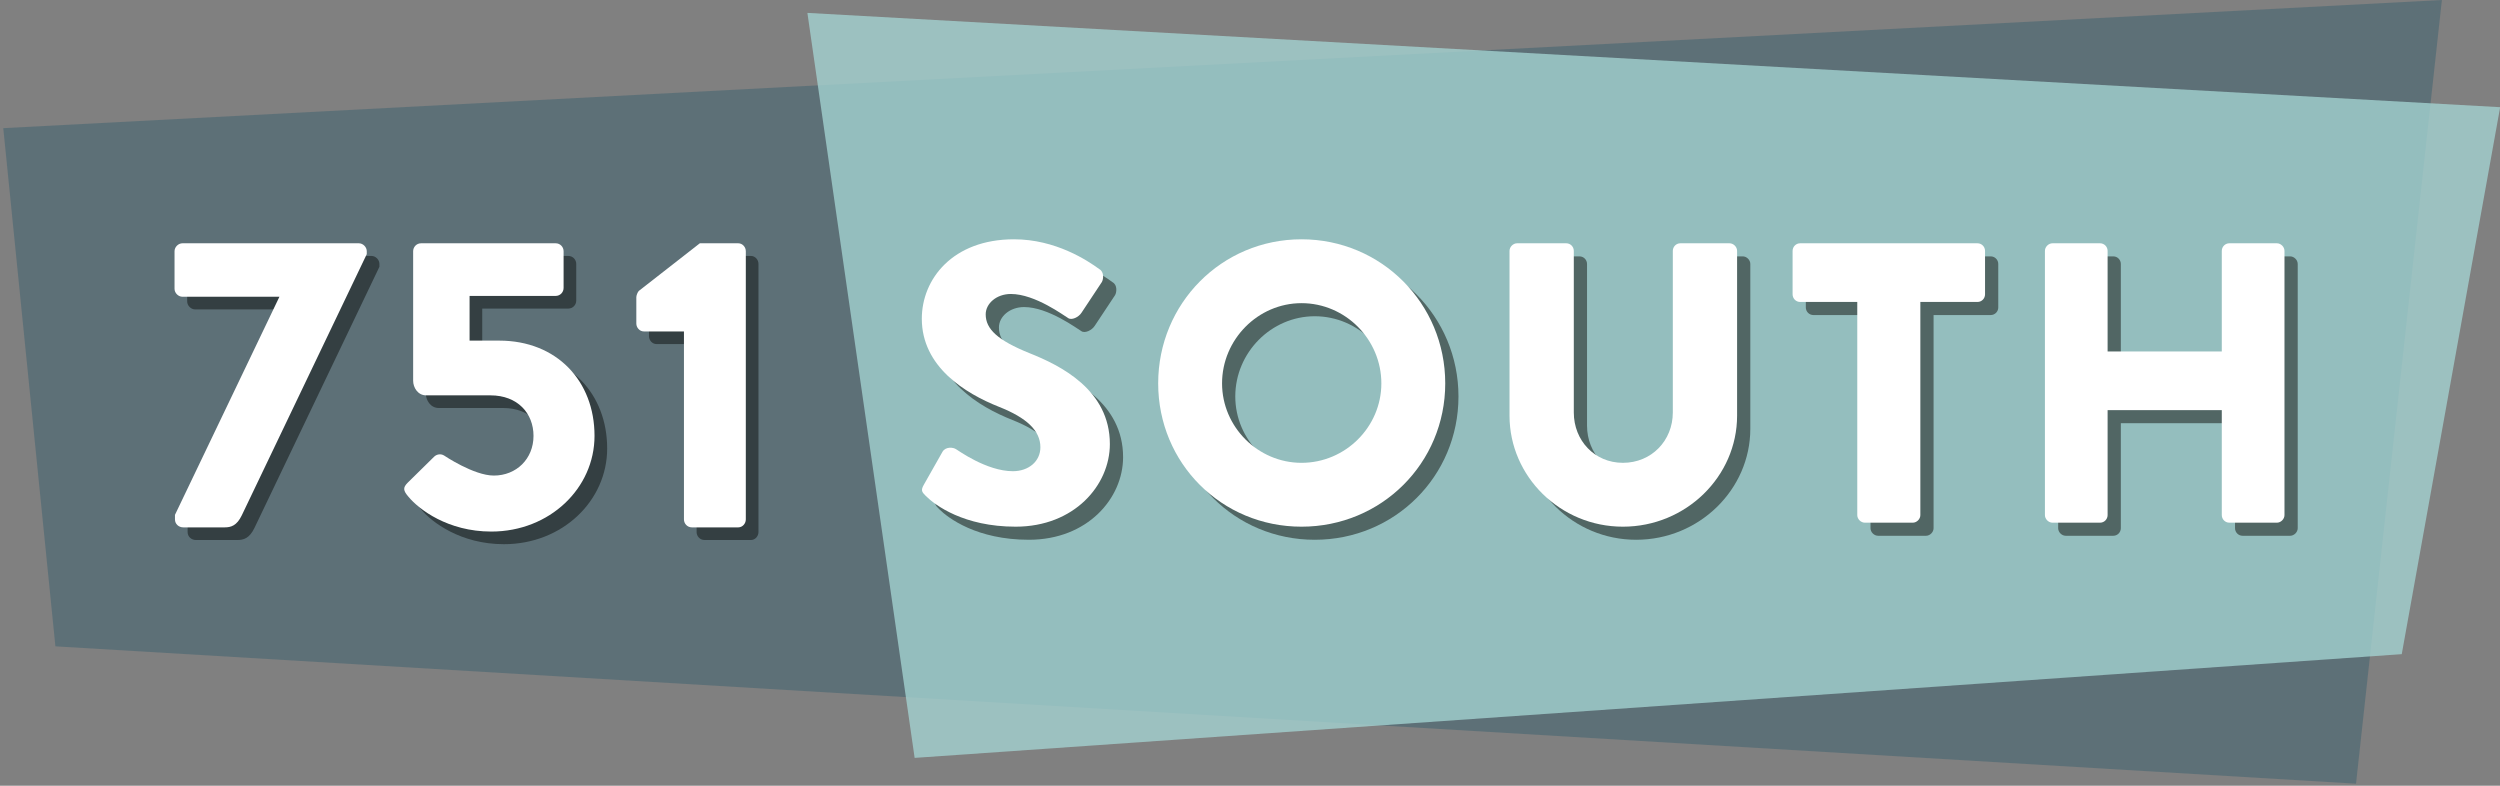
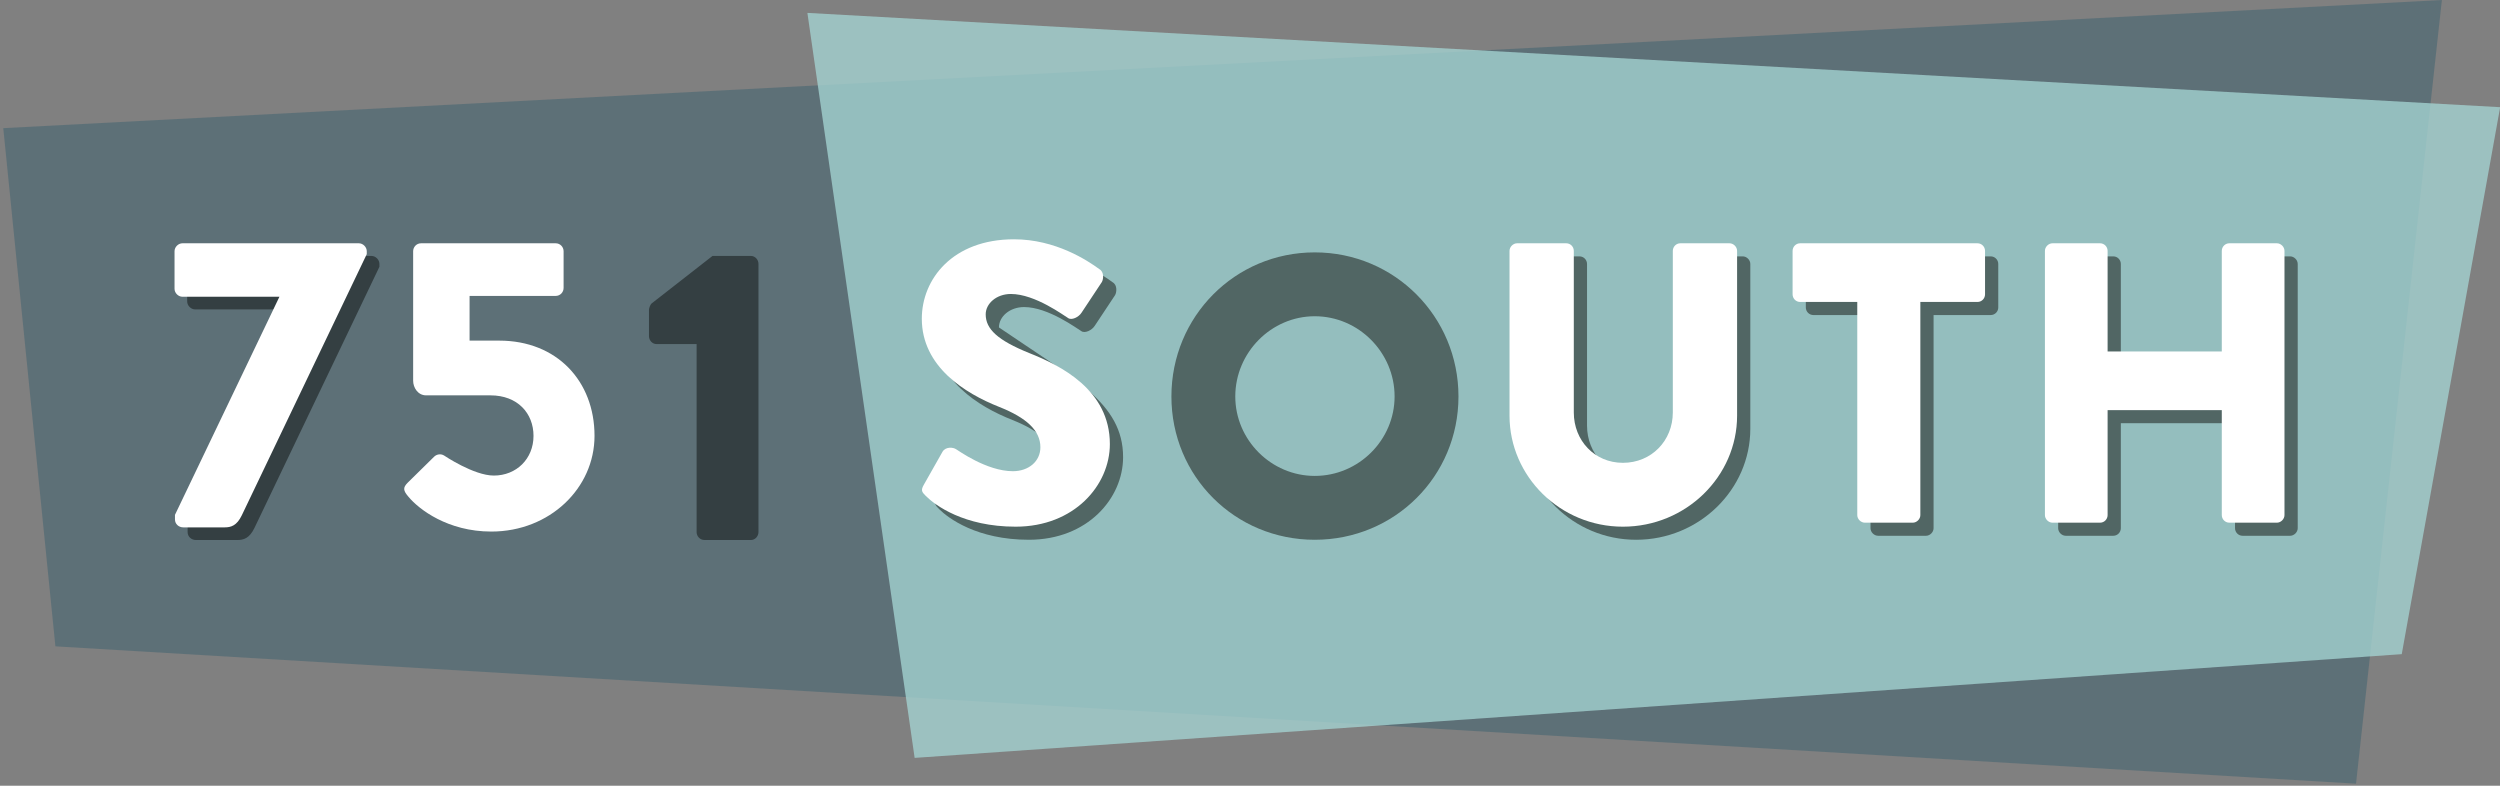
<svg xmlns="http://www.w3.org/2000/svg" width="700px" height="220px" viewBox="0 0 700 220" version="1.1">
  <rect x="0" y="0" width="700" height="220" fill="#808080" stroke="none" />
  <title>Group 38</title>
  <desc>Created with Sketch.</desc>
  <g id="Page-1" stroke="none" stroke-width="1" fill="none" fill-rule="evenodd">
    <g id="Artboard-Copy-15" transform="translate(-607, -6638)">
      <g id="Group-38" transform="translate(606, 6638)">
        <g id="Group-37" transform="translate(0.917, 0)">
          <polygon id="Fill-1" fill="#5D7077" points="0.999 35.88 15.595 180.976 659.768 219.433 683.813 -0" />
          <g id="Group-36" transform="translate(48.453, 3.238)">
            <polygon id="Fill-2" fill-opacity="0.78" fill="#A4D3D2" points="207.728 208.97 624.12 179.928 651.673 26.777 177.699 0.374" />
            <path d="M4.163,144.462 L33.411,83.397 L6.266,83.397 C5.095,83.397 4.041,82.342 4.041,81.171 L4.041,70.646 C4.041,69.474 5.095,68.424 6.266,68.424 L55.644,68.424 C56.813,68.424 57.866,69.474 57.866,70.646 L57.866,71.466 L22.882,144.579 C21.477,147.503 19.838,147.966 18.08,147.966 L6.5,147.966 C5.214,147.966 4.163,147.031 4.163,145.745 L4.163,144.462 Z" id="Fill-4" fill="#343F42" />
-             <path d="M69.334,135.454 L76.708,128.201 C77.408,127.498 78.58,127.262 79.512,127.847 C79.512,127.847 87.821,133.463 93.435,133.463 C99.756,133.463 104.554,128.781 104.554,122.348 C104.554,116.033 100.109,111.004 92.503,111.004 L74.486,111.004 C72.146,111.004 70.853,108.778 70.853,106.911 L70.853,70.646 C70.853,69.474 71.792,68.424 73.079,68.424 L110.758,68.424 C112.042,68.424 112.979,69.474 112.979,70.646 L112.979,80.939 C112.979,82.108 112.042,83.163 110.758,83.163 L86.655,83.163 L86.655,95.679 L94.959,95.679 C111.108,95.679 121.637,107.025 121.637,122.348 C121.637,136.972 109.116,149.137 92.737,149.137 C80.57,149.137 72.495,142.939 69.57,139.429 C68.048,137.672 67.928,136.855 69.334,135.454" id="Fill-6" fill="#343F42" />
            <path d="M146.68,93.104 L135.448,93.104 C134.279,93.104 133.342,92.052 133.342,90.884 L133.342,83.514 C133.342,83.047 133.694,82.108 134.044,81.758 L151.129,68.422 L161.891,68.422 C163.064,68.422 164.001,69.474 164.001,70.647 L164.001,145.745 C164.001,146.914 163.064,147.966 161.891,147.966 L148.905,147.966 C147.618,147.966 146.68,146.914 146.68,145.745 L146.68,93.104 Z" id="Fill-8" fill="#343F42" />
            <path d="M0.62,140.92 L29.868,79.853 L2.723,79.853 C1.552,79.853 0.5,78.799 0.5,77.629 L0.5,67.102 C0.5,65.933 1.552,64.881 2.723,64.881 L52.104,64.881 C53.27,64.881 54.323,65.933 54.323,67.102 L54.323,67.922 L19.339,141.037 C17.934,143.961 16.297,144.427 14.538,144.427 L2.957,144.427 C1.671,144.427 0.62,143.488 0.62,142.202 L0.62,140.92 Z" id="Fill-10" fill="#FFFFFF" />
            <path d="M65.791,131.912 L73.164,124.659 C73.866,123.956 75.035,123.723 75.971,124.305 C75.971,124.305 84.278,129.921 89.894,129.921 C96.215,129.921 101.012,125.242 101.012,118.805 C101.012,112.491 96.566,107.462 88.962,107.462 L70.943,107.462 C68.602,107.462 67.31,105.241 67.31,103.369 L67.31,67.102 C67.31,65.933 68.248,64.881 69.536,64.881 L107.213,64.881 C108.502,64.881 109.436,65.933 109.436,67.102 L109.436,77.397 C109.436,78.567 108.502,79.619 107.213,79.619 L83.112,79.619 L83.112,92.136 L91.417,92.136 C107.565,92.136 118.096,103.483 118.096,118.805 C118.096,133.43 105.573,145.598 89.192,145.598 C77.025,145.598 68.952,139.397 66.025,135.886 C64.507,134.128 64.386,133.316 65.791,131.912" id="Fill-12" fill="#FFFFFF" />
-             <path d="M143.137,89.563 L131.904,89.563 C130.734,89.563 129.801,88.511 129.801,87.344 L129.801,79.972 C129.801,79.503 130.15,78.568 130.502,78.215 L147.584,64.882 L158.348,64.882 C159.521,64.882 160.458,65.934 160.458,67.103 L160.458,142.203 C160.458,143.372 159.521,144.427 158.348,144.427 L145.364,144.427 C144.076,144.427 143.137,143.372 143.137,142.203 L143.137,89.563 Z" id="Fill-14" fill="#FFFFFF" />
-             <path d="M214.003,136.162 L219.255,126.887 C220.151,125.431 222.273,125.655 223.056,126.219 C223.503,126.441 231.554,132.364 238.93,132.364 C243.403,132.364 246.643,129.569 246.643,125.655 C246.643,120.965 242.733,117.385 235.129,114.368 C225.517,110.57 213.442,103.08 213.442,89.669 C213.442,78.605 222.05,67.43 239.265,67.43 C250.891,67.43 259.836,73.353 263.188,75.81 C264.531,76.593 264.307,78.605 263.86,79.388 L258.157,87.992 C257.375,89.224 255.362,90.228 254.358,89.446 C253.352,88.889 245.19,82.74 238.373,82.74 C234.348,82.74 231.33,85.422 231.33,88.439 C231.33,92.576 234.682,95.705 243.513,99.281 C252.234,102.745 266.096,109.562 266.096,124.762 C266.096,136.273 256.147,147.896 239.714,147.896 C225.18,147.896 217.133,141.862 214.56,139.29 C213.442,138.175 213.107,137.728 214.003,136.162" id="Fill-16" fill="#516664" />
+             <path d="M214.003,136.162 L219.255,126.887 C220.151,125.431 222.273,125.655 223.056,126.219 C223.503,126.441 231.554,132.364 238.93,132.364 C243.403,132.364 246.643,129.569 246.643,125.655 C246.643,120.965 242.733,117.385 235.129,114.368 C225.517,110.57 213.442,103.08 213.442,89.669 C213.442,78.605 222.05,67.43 239.265,67.43 C250.891,67.43 259.836,73.353 263.188,75.81 C264.531,76.593 264.307,78.605 263.86,79.388 L258.157,87.992 C257.375,89.224 255.362,90.228 254.358,89.446 C253.352,88.889 245.19,82.74 238.373,82.74 C234.348,82.74 231.33,85.422 231.33,88.439 C252.234,102.745 266.096,109.562 266.096,124.762 C266.096,136.273 256.147,147.896 239.714,147.896 C225.18,147.896 217.133,141.862 214.56,139.29 C213.442,138.175 213.107,137.728 214.003,136.162" id="Fill-16" fill="#516664" />
            <path d="M319.758,130.017 C332.054,130.017 342.115,119.955 342.115,107.774 C342.115,95.482 332.054,85.311 319.758,85.311 C307.573,85.311 297.51,95.482 297.51,107.774 C297.51,119.955 307.573,130.017 319.758,130.017 M319.758,67.429 C342.115,67.429 360.001,85.421 360.001,107.774 C360.001,130.127 342.115,147.897 319.758,147.897 C297.398,147.897 279.626,130.127 279.626,107.774 C279.626,85.421 297.398,67.429 319.758,67.429" id="Fill-18" fill="#516664" />
            <path d="M378.001,70.67 C378.001,69.552 379.007,68.545 380.124,68.545 L393.874,68.545 C395.105,68.545 395.999,69.552 395.999,70.67 L395.999,115.932 C395.999,123.758 401.812,130.017 409.748,130.017 C417.799,130.017 423.722,123.758 423.722,115.932 L423.722,70.67 C423.722,69.552 424.619,68.545 425.845,68.545 L439.596,68.545 C440.714,68.545 441.719,69.552 441.719,70.67 L441.719,116.827 C441.719,133.814 427.411,147.897 409.748,147.897 C392.198,147.897 378.001,133.814 378.001,116.827 L378.001,70.67 Z" id="Fill-20" fill="#516664" />
            <path d="M475.37,84.976 L459.386,84.976 C458.155,84.976 457.26,83.969 457.26,82.851 L457.26,70.67 C457.26,69.553 458.155,68.545 459.386,68.545 L509.02,68.545 C510.247,68.545 511.145,69.553 511.145,70.67 L511.145,82.851 C511.145,83.969 510.247,84.976 509.02,84.976 L493.032,84.976 L493.032,144.656 C493.032,145.77 492.026,146.779 490.911,146.779 L477.496,146.779 C476.375,146.779 475.37,145.77 475.37,144.656 L475.37,84.976 Z" id="Fill-22" fill="#516664" />
            <path d="M527.915,70.67 C527.915,69.552 528.919,68.545 530.039,68.545 L543.343,68.545 C544.57,68.545 545.464,69.552 545.464,70.67 L545.464,98.832 L577.435,98.832 L577.435,70.67 C577.435,69.552 578.334,68.545 579.559,68.545 L592.866,68.545 C593.98,68.545 594.99,69.552 594.99,70.67 L594.99,144.656 C594.99,145.772 593.98,146.779 592.866,146.779 L579.559,146.779 C578.334,146.779 577.435,145.772 577.435,144.656 L577.435,115.263 L545.464,115.263 L545.464,144.656 C545.464,145.772 544.57,146.779 543.343,146.779 L530.039,146.779 C528.919,146.779 527.915,145.772 527.915,144.656 L527.915,70.67 Z" id="Fill-24" fill="#516664" />
            <path d="M210.298,132.498 L215.551,123.222 C216.446,121.767 218.569,121.991 219.352,122.555 C219.799,122.777 227.85,128.699 235.226,128.699 C239.698,128.699 242.939,125.905 242.939,121.991 C242.939,117.3 239.029,113.721 231.425,110.704 C221.812,106.905 209.738,99.415 209.738,86.005 C209.738,74.94 218.346,63.765 235.561,63.765 C247.187,63.765 256.132,69.689 259.484,72.146 C260.827,72.929 260.602,74.94 260.155,75.723 L254.453,84.328 C253.671,85.558 251.658,86.562 250.653,85.782 C249.647,85.223 241.486,79.075 234.669,79.075 C230.643,79.075 227.625,81.758 227.625,84.775 C227.625,88.911 230.978,92.039 239.809,95.617 C248.529,99.081 262.392,105.898 262.392,121.097 C262.392,132.608 252.443,144.232 236.009,144.232 C221.476,144.232 213.428,138.198 210.856,135.626 C209.738,134.511 209.403,134.064 210.298,132.498" id="Fill-26" fill="#FFFFFF" />
-             <path d="M316.054,126.353 C328.349,126.353 338.41,116.291 338.41,104.11 C338.41,91.817 328.349,81.647 316.054,81.647 C303.869,81.647 293.806,91.817 293.806,104.11 C293.806,116.291 303.869,126.353 316.054,126.353 M316.054,63.765 C338.41,63.765 356.296,81.757 356.296,104.11 C356.296,126.463 338.41,144.233 316.054,144.233 C293.694,144.233 275.921,126.463 275.921,104.11 C275.921,81.757 293.694,63.765 316.054,63.765" id="Fill-28" fill="#FFFFFF" />
            <path d="M374.297,67.006 C374.297,65.888 375.303,64.881 376.419,64.881 L390.169,64.881 C391.401,64.881 392.295,65.888 392.295,67.006 L392.295,112.268 C392.295,120.094 398.108,126.352 406.044,126.352 C414.094,126.352 420.018,120.094 420.018,112.268 L420.018,67.006 C420.018,65.888 420.915,64.881 422.14,64.881 L435.892,64.881 C437.01,64.881 438.015,65.888 438.015,67.006 L438.015,113.163 C438.015,130.149 423.707,144.233 406.044,144.233 C388.494,144.233 374.297,130.149 374.297,113.163 L374.297,67.006 Z" id="Fill-30" fill="#FFFFFF" />
            <path d="M471.666,81.312 L455.681,81.312 C454.451,81.312 453.556,80.305 453.556,79.187 L453.556,67.006 C453.556,65.888 454.451,64.881 455.681,64.881 L505.316,64.881 C506.543,64.881 507.441,65.888 507.441,67.006 L507.441,79.187 C507.441,80.305 506.543,81.312 505.316,81.312 L489.328,81.312 L489.328,140.991 C489.328,142.106 488.322,143.115 487.207,143.115 L473.792,143.115 C472.67,143.115 471.666,142.106 471.666,140.991 L471.666,81.312 Z" id="Fill-32" fill="#FFFFFF" />
            <path d="M524.21,67.006 C524.21,65.888 525.215,64.881 526.334,64.881 L539.639,64.881 C540.866,64.881 541.76,65.888 541.76,67.006 L541.76,95.167 L573.731,95.167 L573.731,67.006 C573.731,65.888 574.63,64.881 575.855,64.881 L589.161,64.881 C590.276,64.881 591.285,65.888 591.285,67.006 L591.285,140.991 C591.285,142.107 590.276,143.115 589.161,143.115 L575.855,143.115 C574.63,143.115 573.731,142.107 573.731,140.991 L573.731,111.598 L541.76,111.598 L541.76,140.991 C541.76,142.107 540.866,143.115 539.639,143.115 L526.334,143.115 C525.215,143.115 524.21,142.107 524.21,140.991 L524.21,67.006 Z" id="Fill-34" fill="#FFFFFF" />
          </g>
        </g>
      </g>
    </g>
  </g>
</svg>